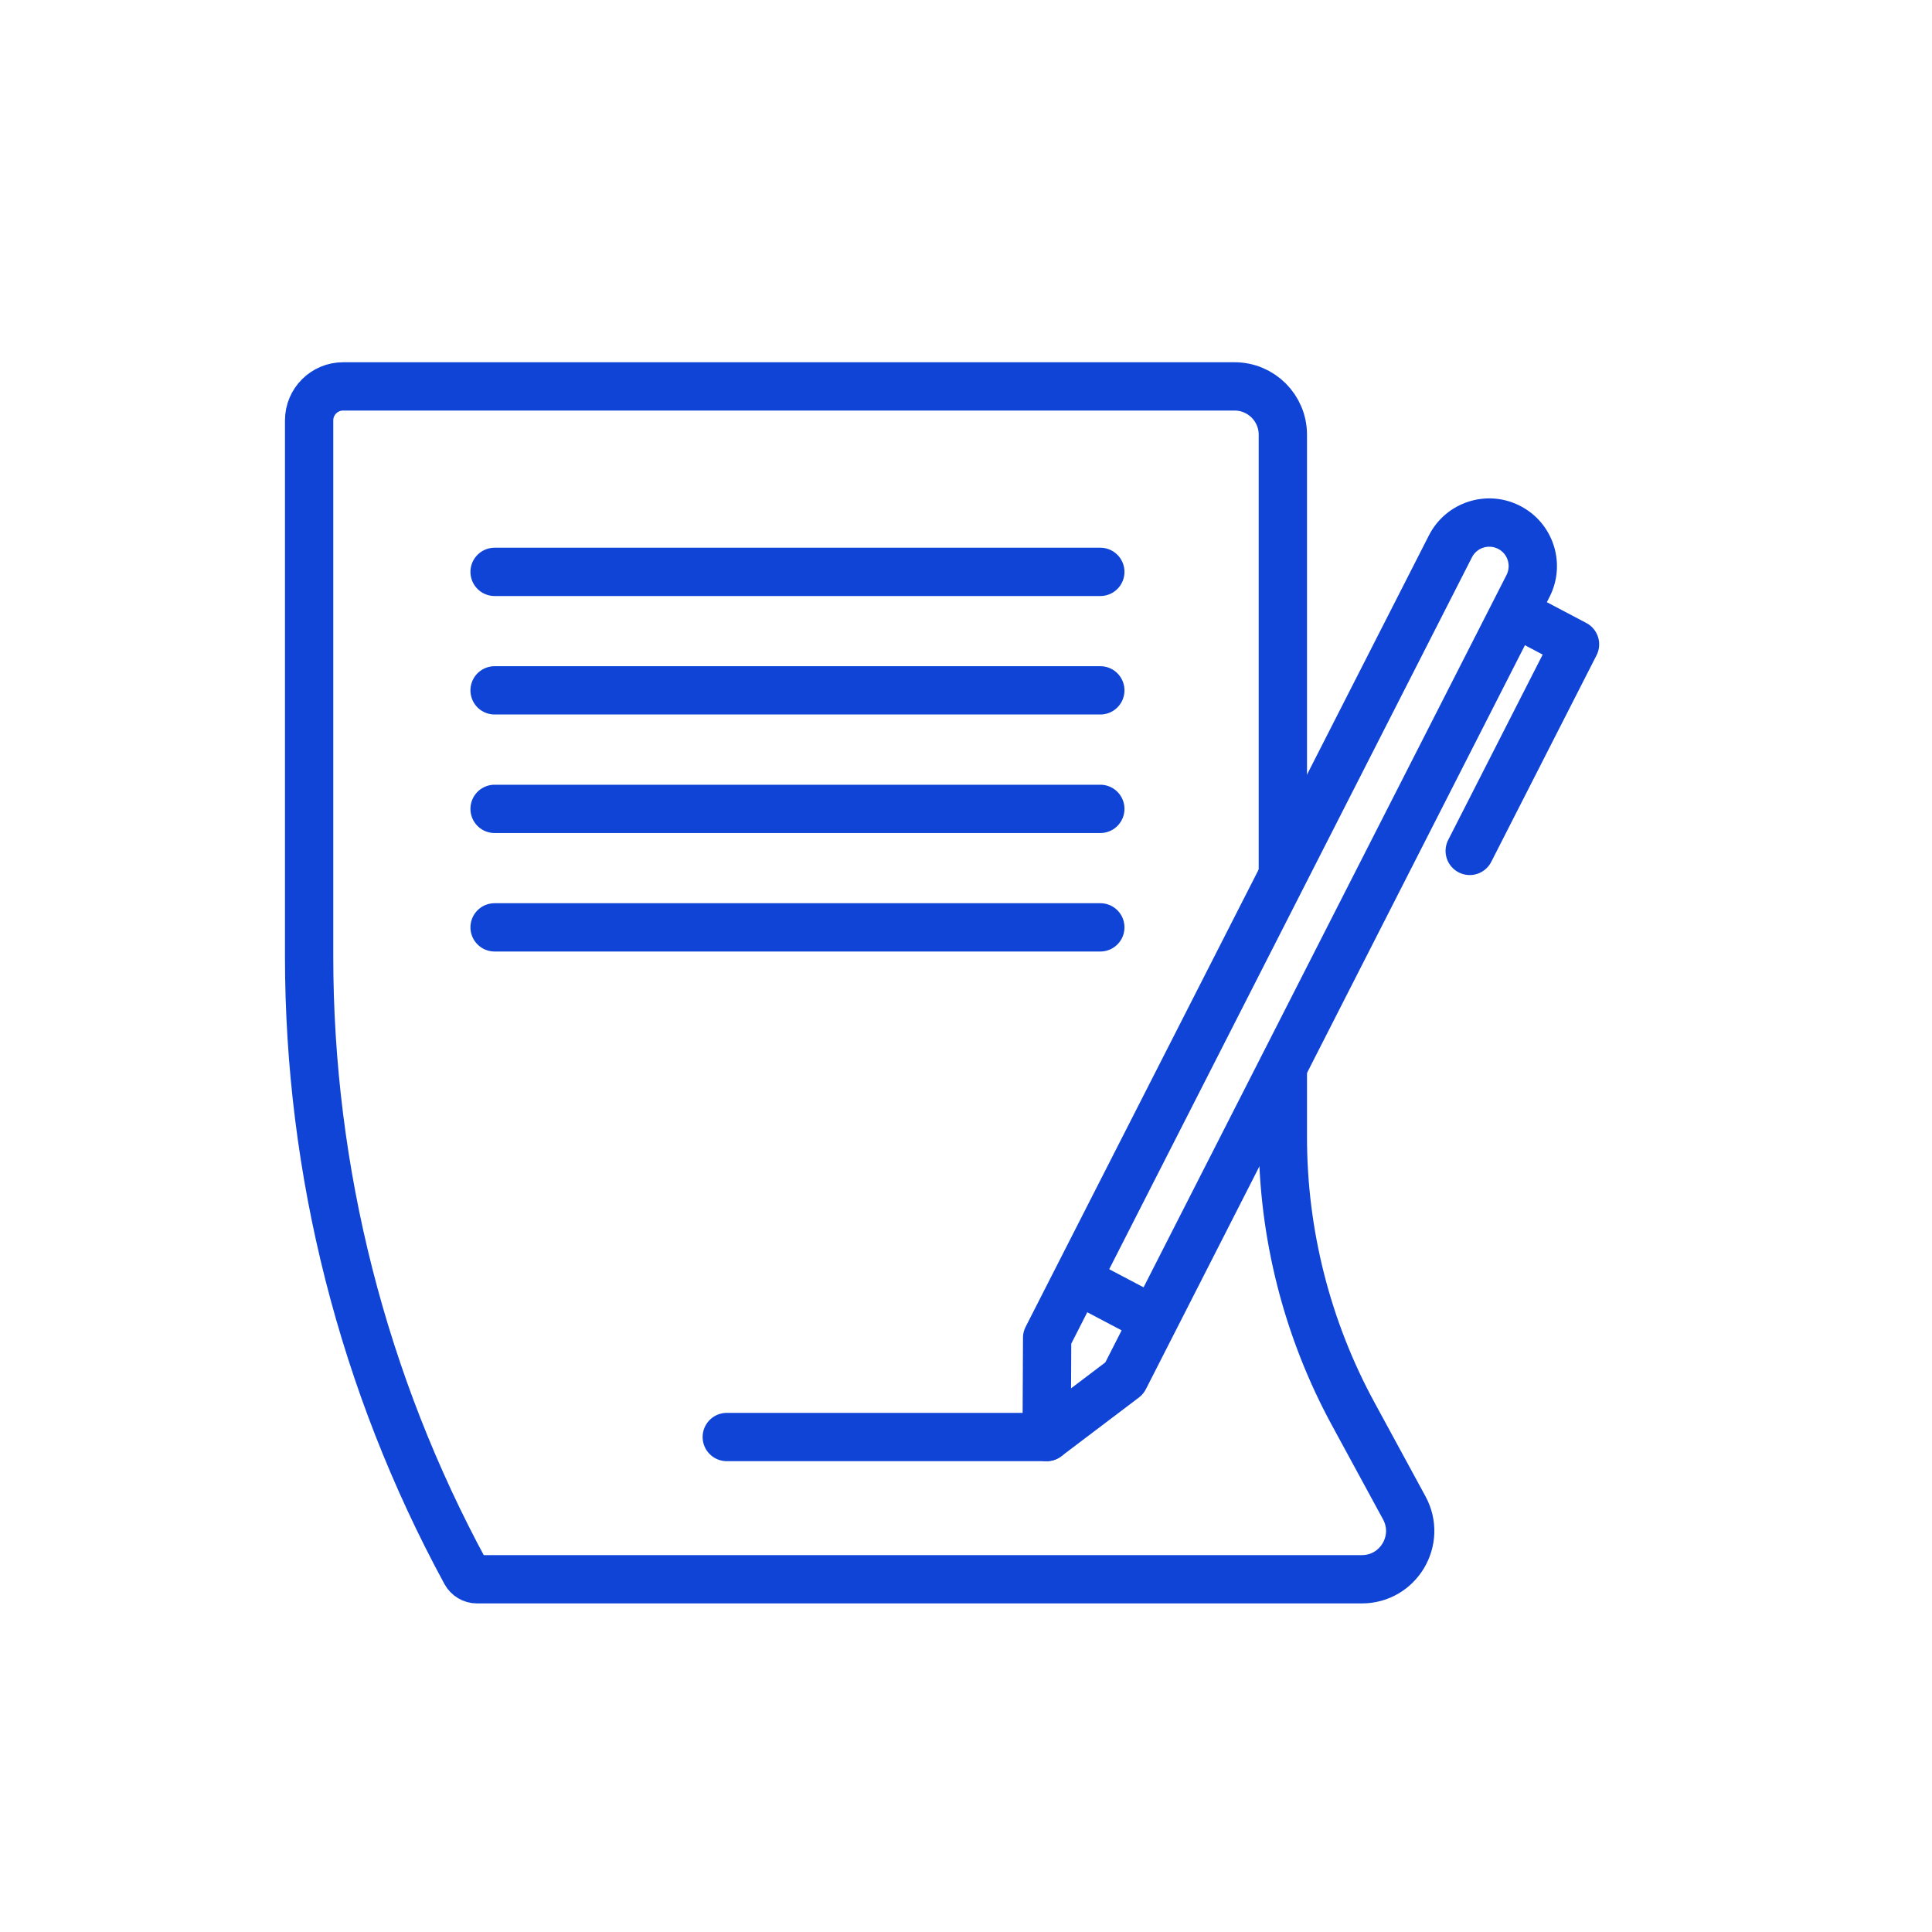
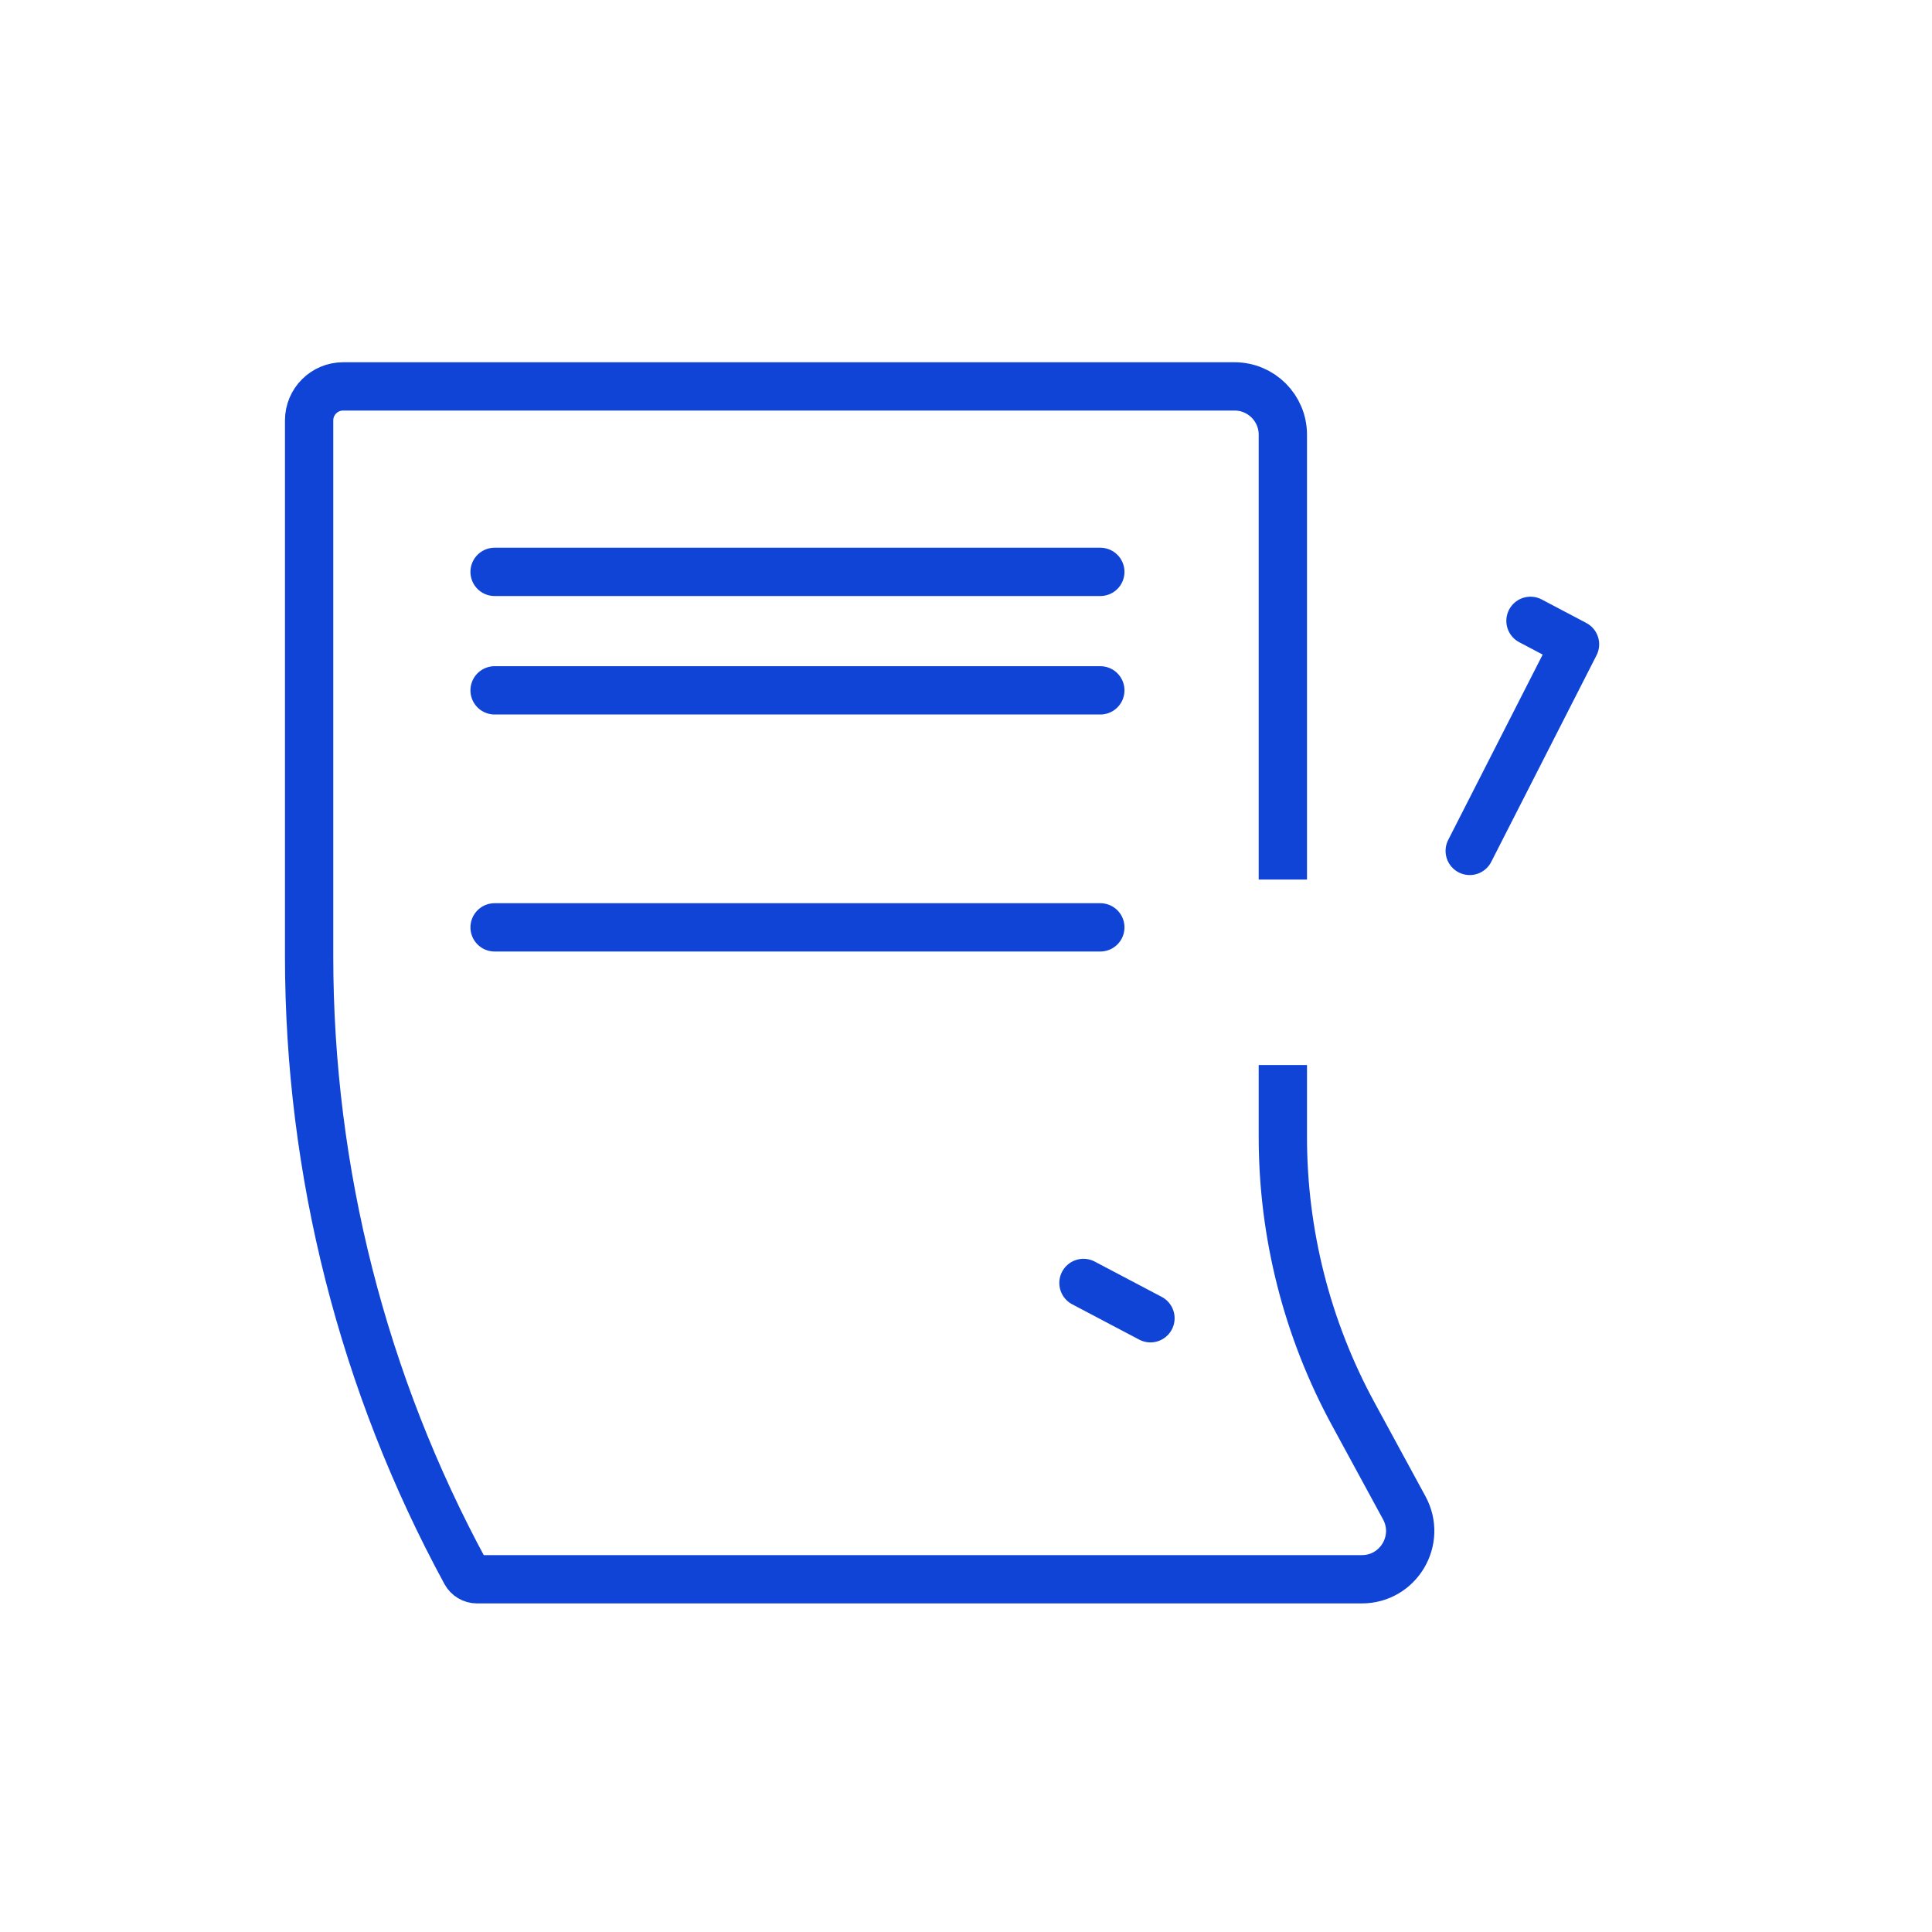
<svg xmlns="http://www.w3.org/2000/svg" width="40" height="40" viewBox="0 0 40 40" fill="none">
  <path d="M26.56 22.05V23.542C26.56 25.543 27.06 27.512 28.015 29.27L29.074 31.219C29.436 31.886 28.954 32.697 28.195 32.697H9.876C9.778 32.697 9.688 32.643 9.641 32.557V32.557C7.514 28.642 6.4 24.257 6.4 19.802V8.704C6.4 8.315 6.715 8 7.104 8H25.56C26.112 8 26.56 8.448 26.56 9V18.21" stroke="#0F44D7" />
  <path d="M10.24 11.84H22.781" stroke="#0F44D7" stroke-linecap="round" />
  <path d="M10.24 14.293H22.781" stroke="#0F44D7" stroke-linecap="round" />
-   <path d="M10.24 16.747H22.781" stroke="#0F44D7" stroke-linecap="round" />
  <path d="M10.24 19.2H22.781" stroke="#0F44D7" stroke-linecap="round" />
-   <path d="M15.047 29.752H21.67" stroke="#0F44D7" stroke-linecap="round" />
-   <path d="M21.68 27.699L21.234 27.472C21.11 27.716 21.205 28.015 21.448 28.142L21.68 27.699ZM30.029 11.312L30.475 11.539L30.029 11.312ZM21.68 27.699L22.18 27.701C22.181 27.514 22.077 27.342 21.911 27.256L21.68 27.699ZM21.67 29.752L21.17 29.75C21.169 29.94 21.276 30.114 21.447 30.199C21.617 30.285 21.82 30.266 21.972 30.151L21.67 29.752ZM23.278 28.535L23.58 28.934C23.716 28.831 23.791 28.665 23.777 28.495C23.763 28.324 23.663 28.173 23.512 28.093L23.278 28.535ZM23.278 28.535L22.833 28.308C22.709 28.552 22.803 28.85 23.045 28.977L23.278 28.535ZM31.637 12.131L32.082 12.358L31.637 12.131ZM31.251 10.922L31.483 10.479L31.483 10.479L31.251 10.922ZM22.125 27.926L30.475 11.539L29.584 11.085L21.234 27.472L22.125 27.926ZM21.911 27.256L21.911 27.256L21.448 28.142L21.448 28.142L21.911 27.256ZM22.17 29.755L22.18 27.701L21.18 27.696L21.17 29.75L22.17 29.755ZM22.977 28.137L21.369 29.354L21.972 30.151L23.58 28.934L22.977 28.137ZM23.045 28.977L23.045 28.977L23.512 28.093L23.512 28.093L23.045 28.977ZM31.191 11.904L22.833 28.308L23.724 28.762L32.082 12.358L31.191 11.904ZM31.02 11.365C31.215 11.467 31.291 11.707 31.191 11.904L32.082 12.358C32.431 11.673 32.164 10.835 31.483 10.479L31.02 11.365ZM30.475 11.539C30.576 11.339 30.821 11.261 31.02 11.365L31.483 10.479C30.792 10.117 29.938 10.389 29.584 11.085L30.475 11.539Z" fill="#0F44D7" />
  <path d="M23.819 27.293L22.432 26.562" stroke="#0F44D7" stroke-linecap="round" stroke-linejoin="round" />
  <path d="M30.429 17.617L32.609 13.34L31.687 12.854" stroke="#0F44D7" stroke-linecap="round" stroke-linejoin="round" />
</svg>